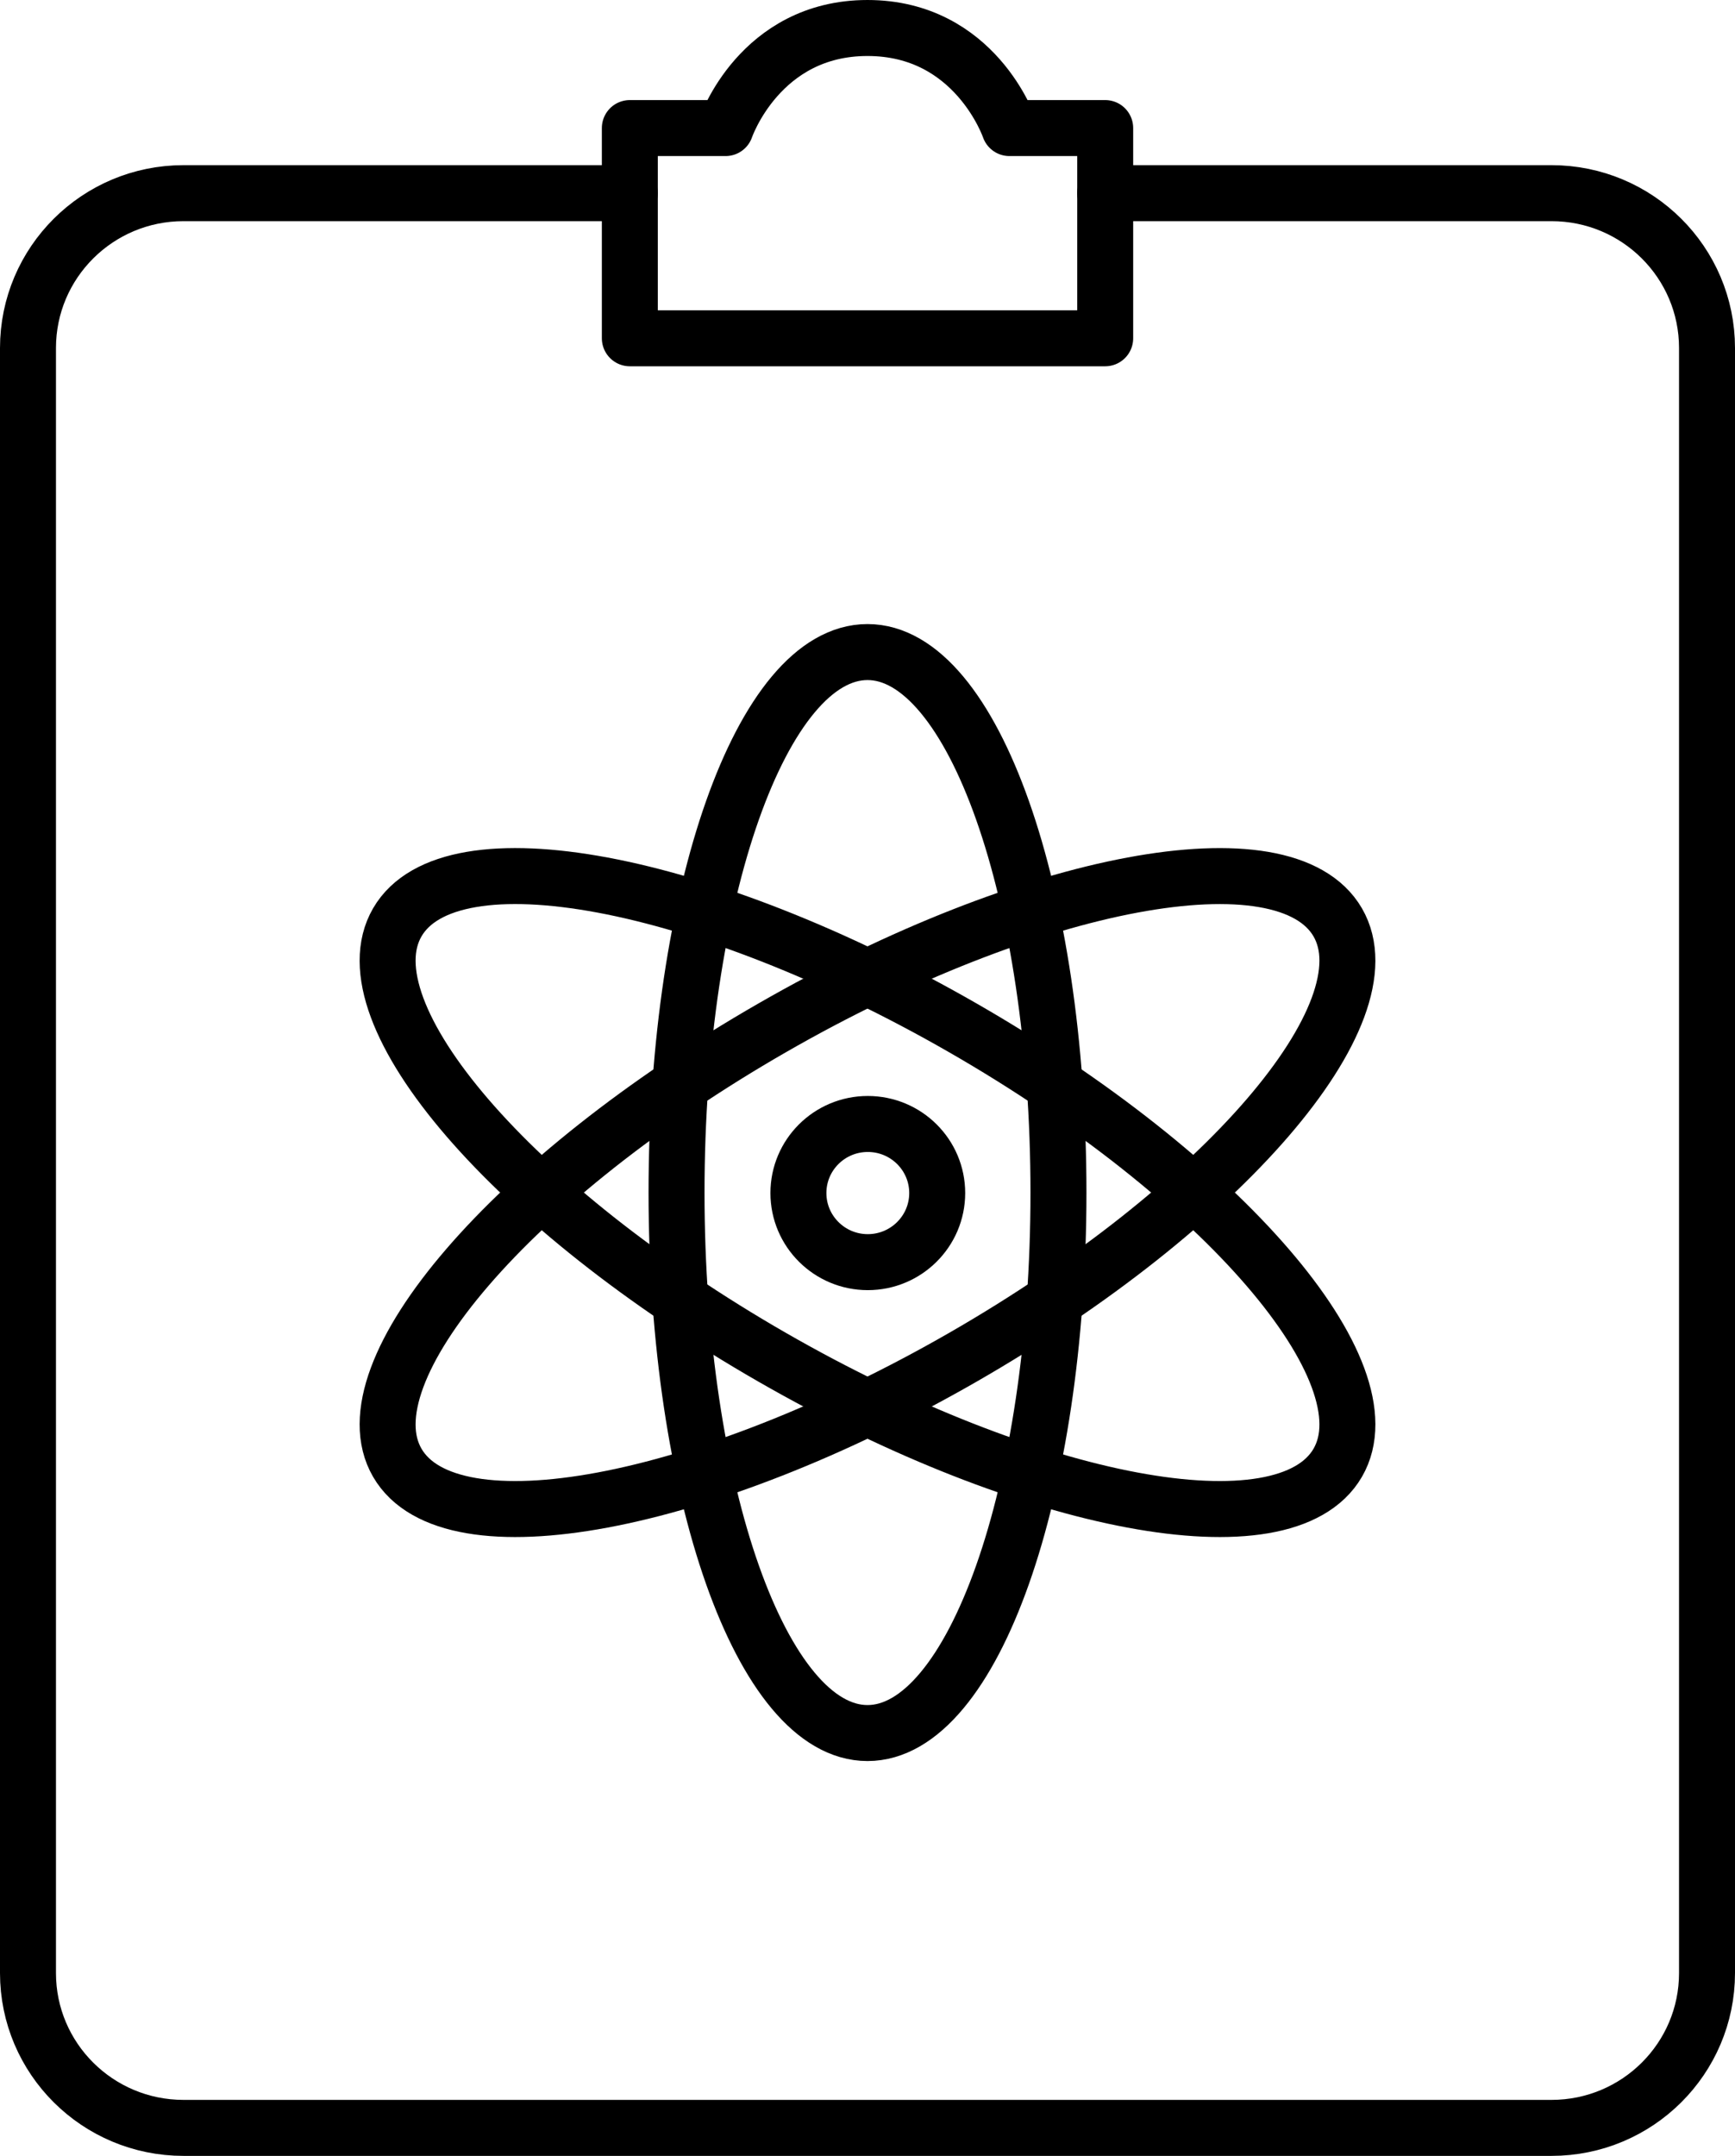
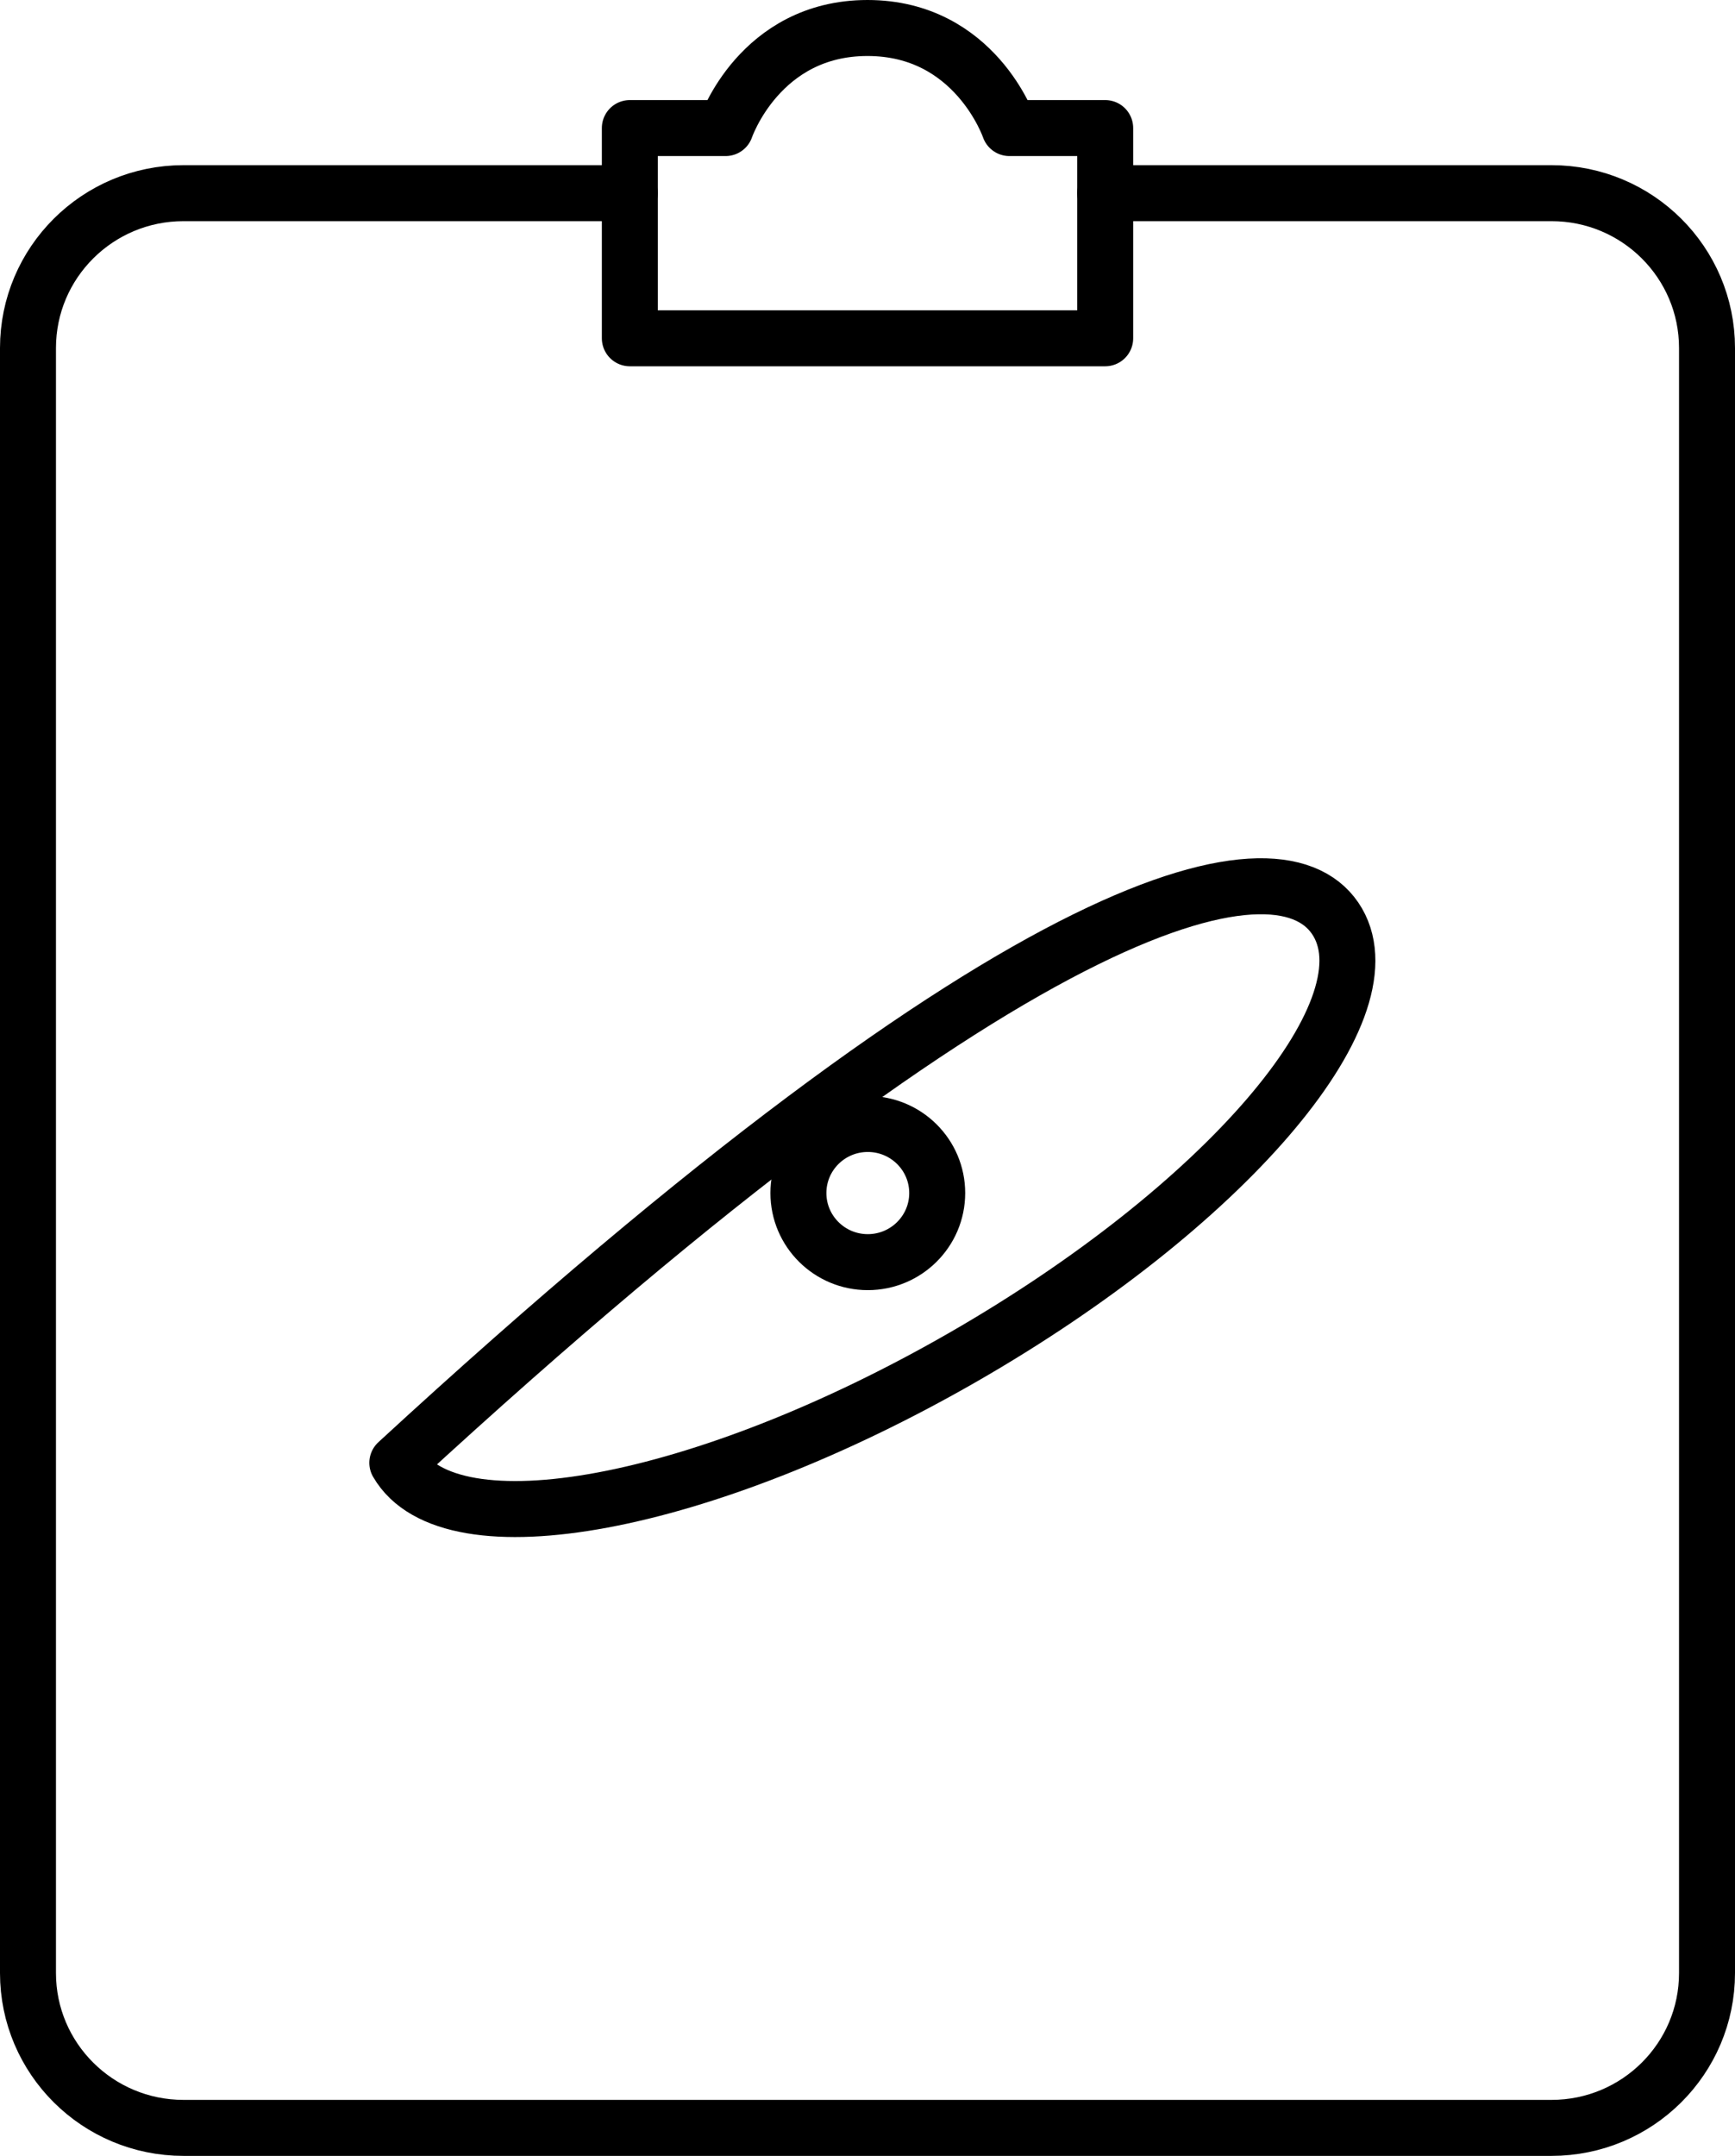
<svg xmlns="http://www.w3.org/2000/svg" width="62px" height="77px" viewBox="0 0 62 77" version="1.1">
  <title>Group 13</title>
  <g id="Main" stroke="none" stroke-width="1" fill="none" fill-rule="evenodd" stroke-linecap="round" stroke-linejoin="round">
    <g id="Homepage_Desktop_R3" transform="translate(-506, -2256)" stroke="#000000" stroke-width="2">
      <g id="Group-13" transform="translate(507, 2257)">
        <path d="M38.494,5.899 L54.442,5.899 C57.512,5.899 60,8.375 60,11.431 L60,69.47 C60,72.524 57.512,75 54.442,75 L5.558,75 C2.489,75 0,72.524 0,69.47 L0,11.431 C0,8.375 2.489,5.899 5.558,5.899 L21.507,5.899" id="Stroke-1" />
        <path d="M21.507,3.574 L21.507,11.082 L38.494,11.082 L38.494,3.574 L35.071,3.574 C35.071,3.574 33.86,0 30,0 C26.14,0 24.929,3.574 24.929,3.574 L21.507,3.574 Z" id="Stroke-3" />
-         <path d="M36.824,41.594 C36.824,52.255 33.769,60.898 30,60.898 C26.231,60.898 23.176,52.255 23.176,41.594 C23.176,30.932 26.231,22.289 30,22.289 C33.769,22.289 36.824,30.932 36.824,41.594 Z" id="Stroke-5" />
-         <path d="M33.412,47.474 C24.132,52.804 15.082,54.493 13.198,51.246 C11.313,47.999 17.308,41.045 26.588,35.714 C35.867,30.383 44.918,28.695 46.803,31.942 C48.687,35.189 42.692,42.143 33.412,47.474 Z" id="Stroke-7" />
-         <path d="M33.412,35.714 C42.692,41.044 48.687,47.999 46.803,51.246 C44.918,54.493 35.867,52.804 26.588,47.473 C17.308,42.143 11.313,35.189 13.198,31.941 C15.082,28.694 24.132,30.383 33.412,35.714 Z" id="Stroke-9" />
+         <path d="M33.412,47.474 C24.132,52.804 15.082,54.493 13.198,51.246 C35.867,30.383 44.918,28.695 46.803,31.942 C48.687,35.189 42.692,42.143 33.412,47.474 Z" id="Stroke-7" />
        <path d="M32.491,41.611 C32.491,42.973 31.38,44.079 30.01,44.079 C28.641,44.079 27.531,42.973 27.531,41.611 C27.531,40.248 28.641,39.144 30.01,39.144 C31.38,39.144 32.491,40.248 32.491,41.611 Z" id="Stroke-11" />
      </g>
    </g>
  </g>
</svg>